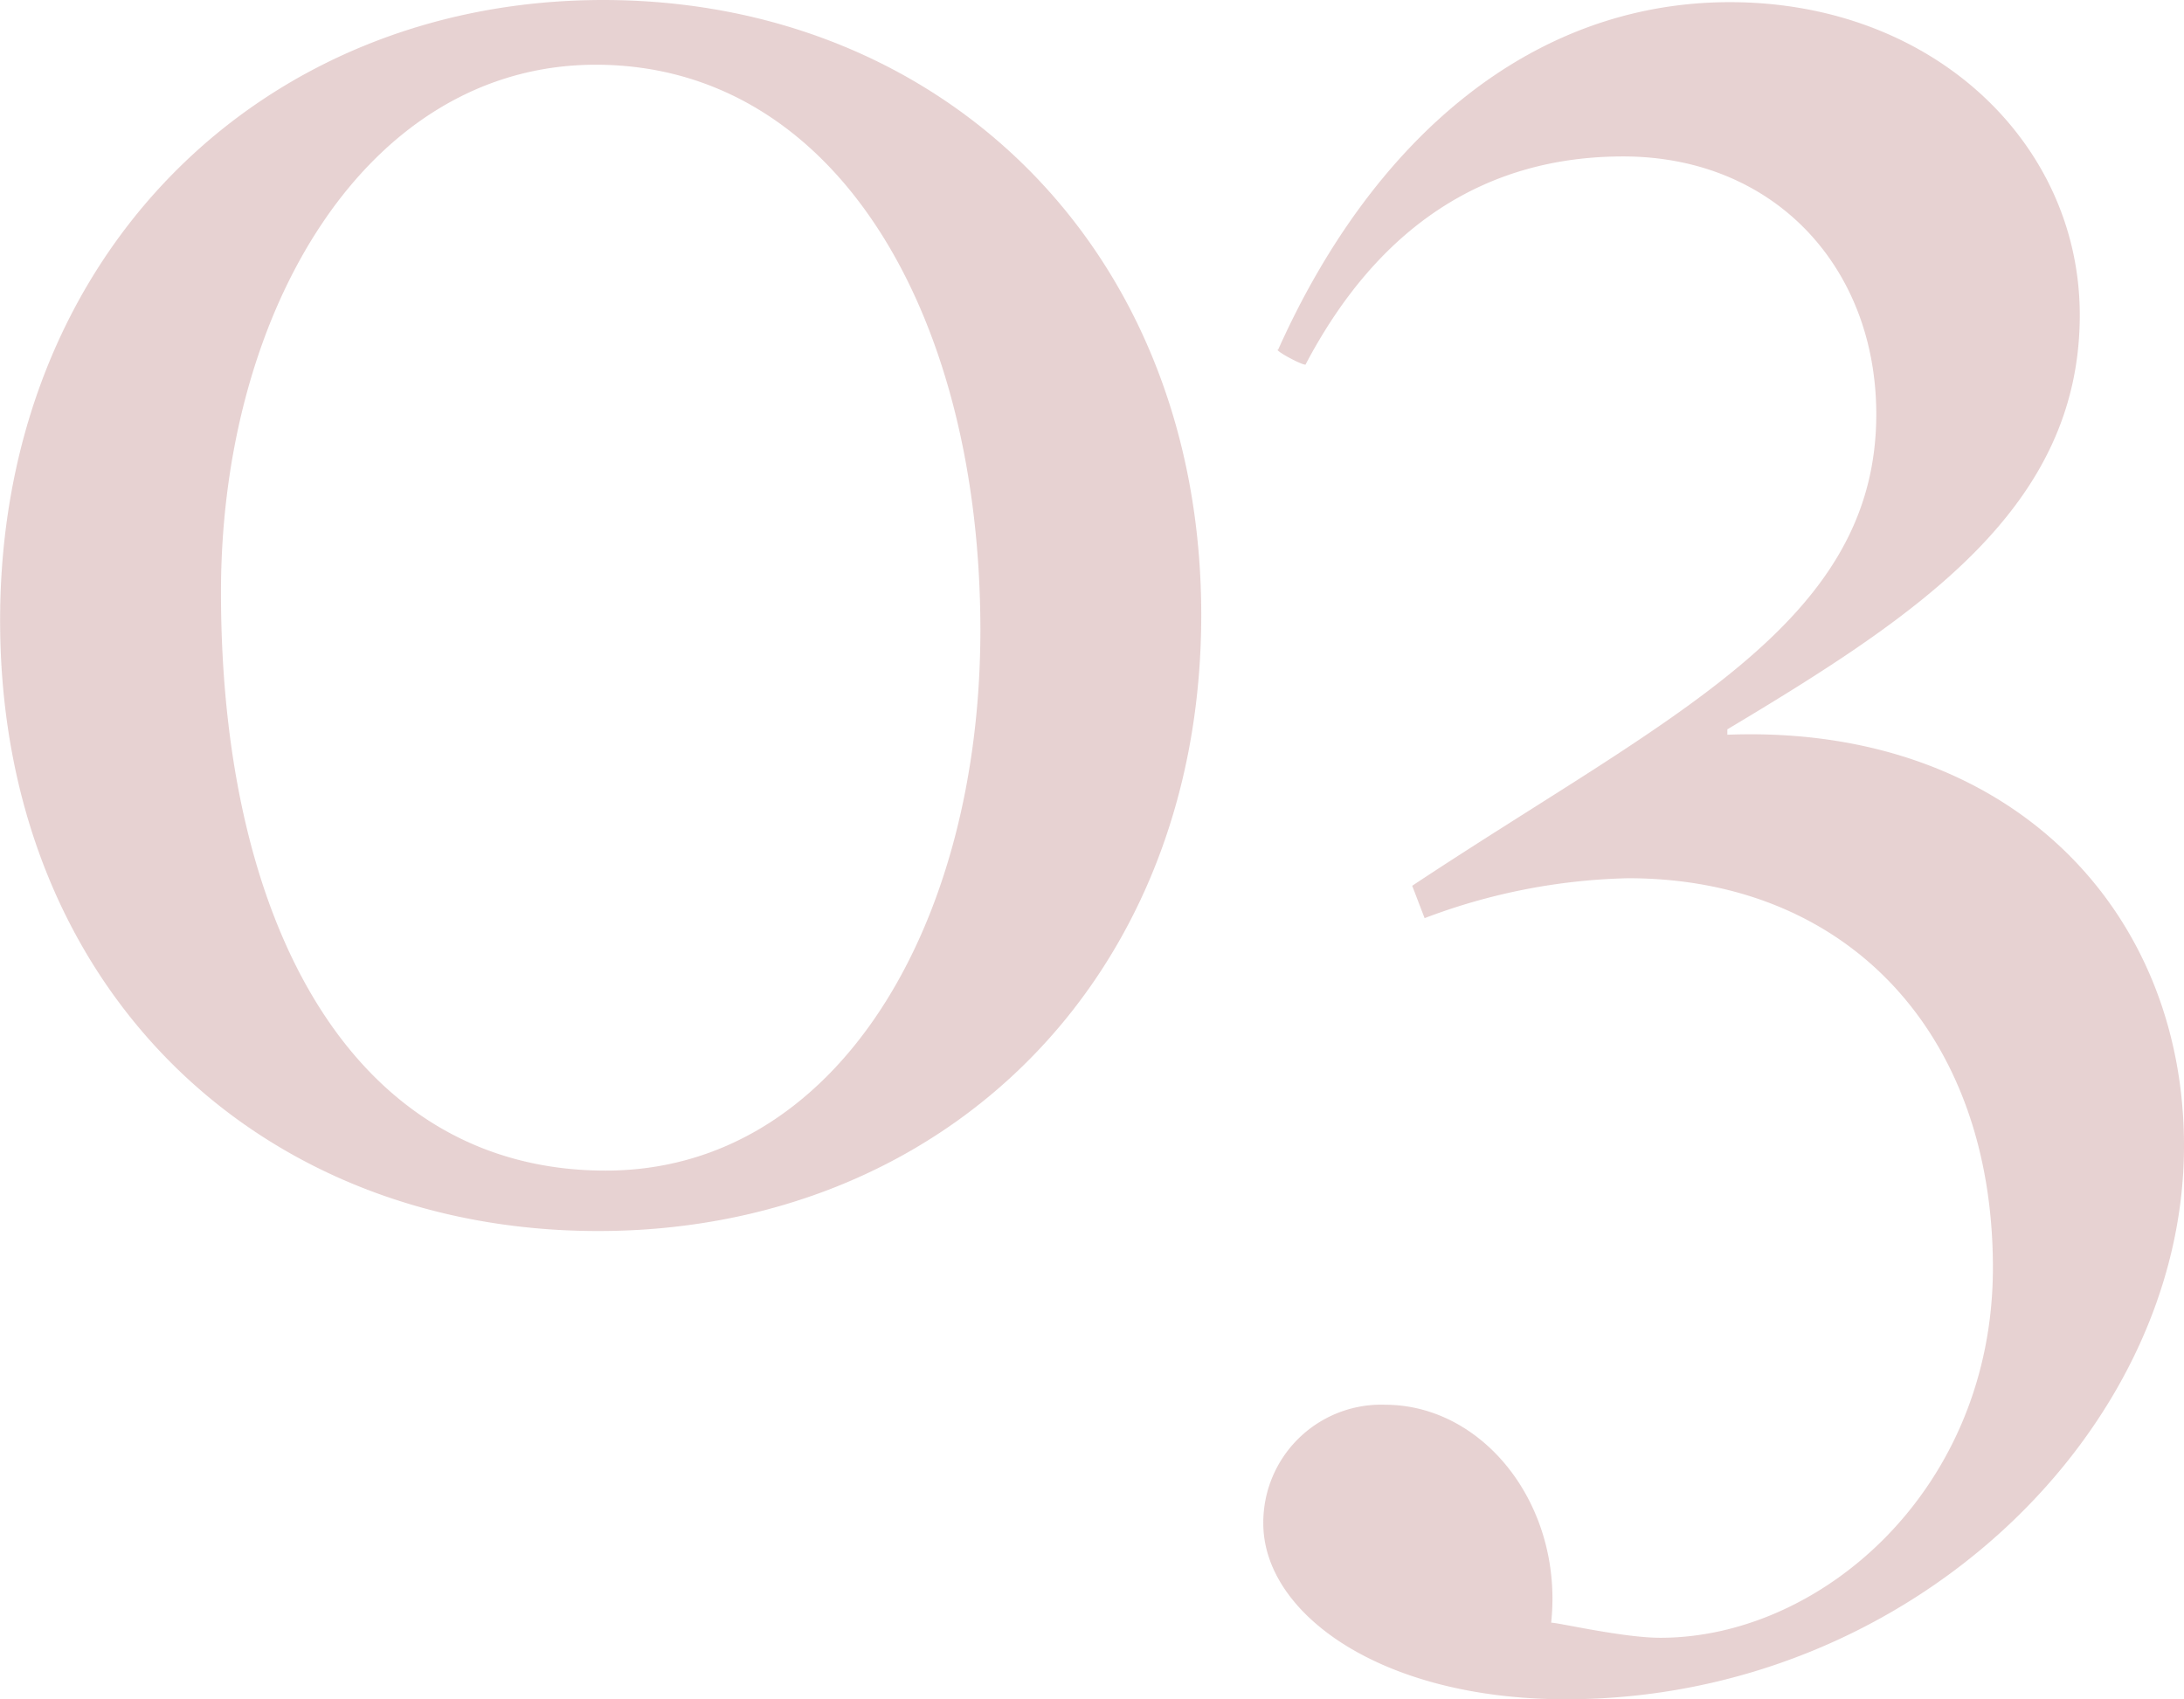
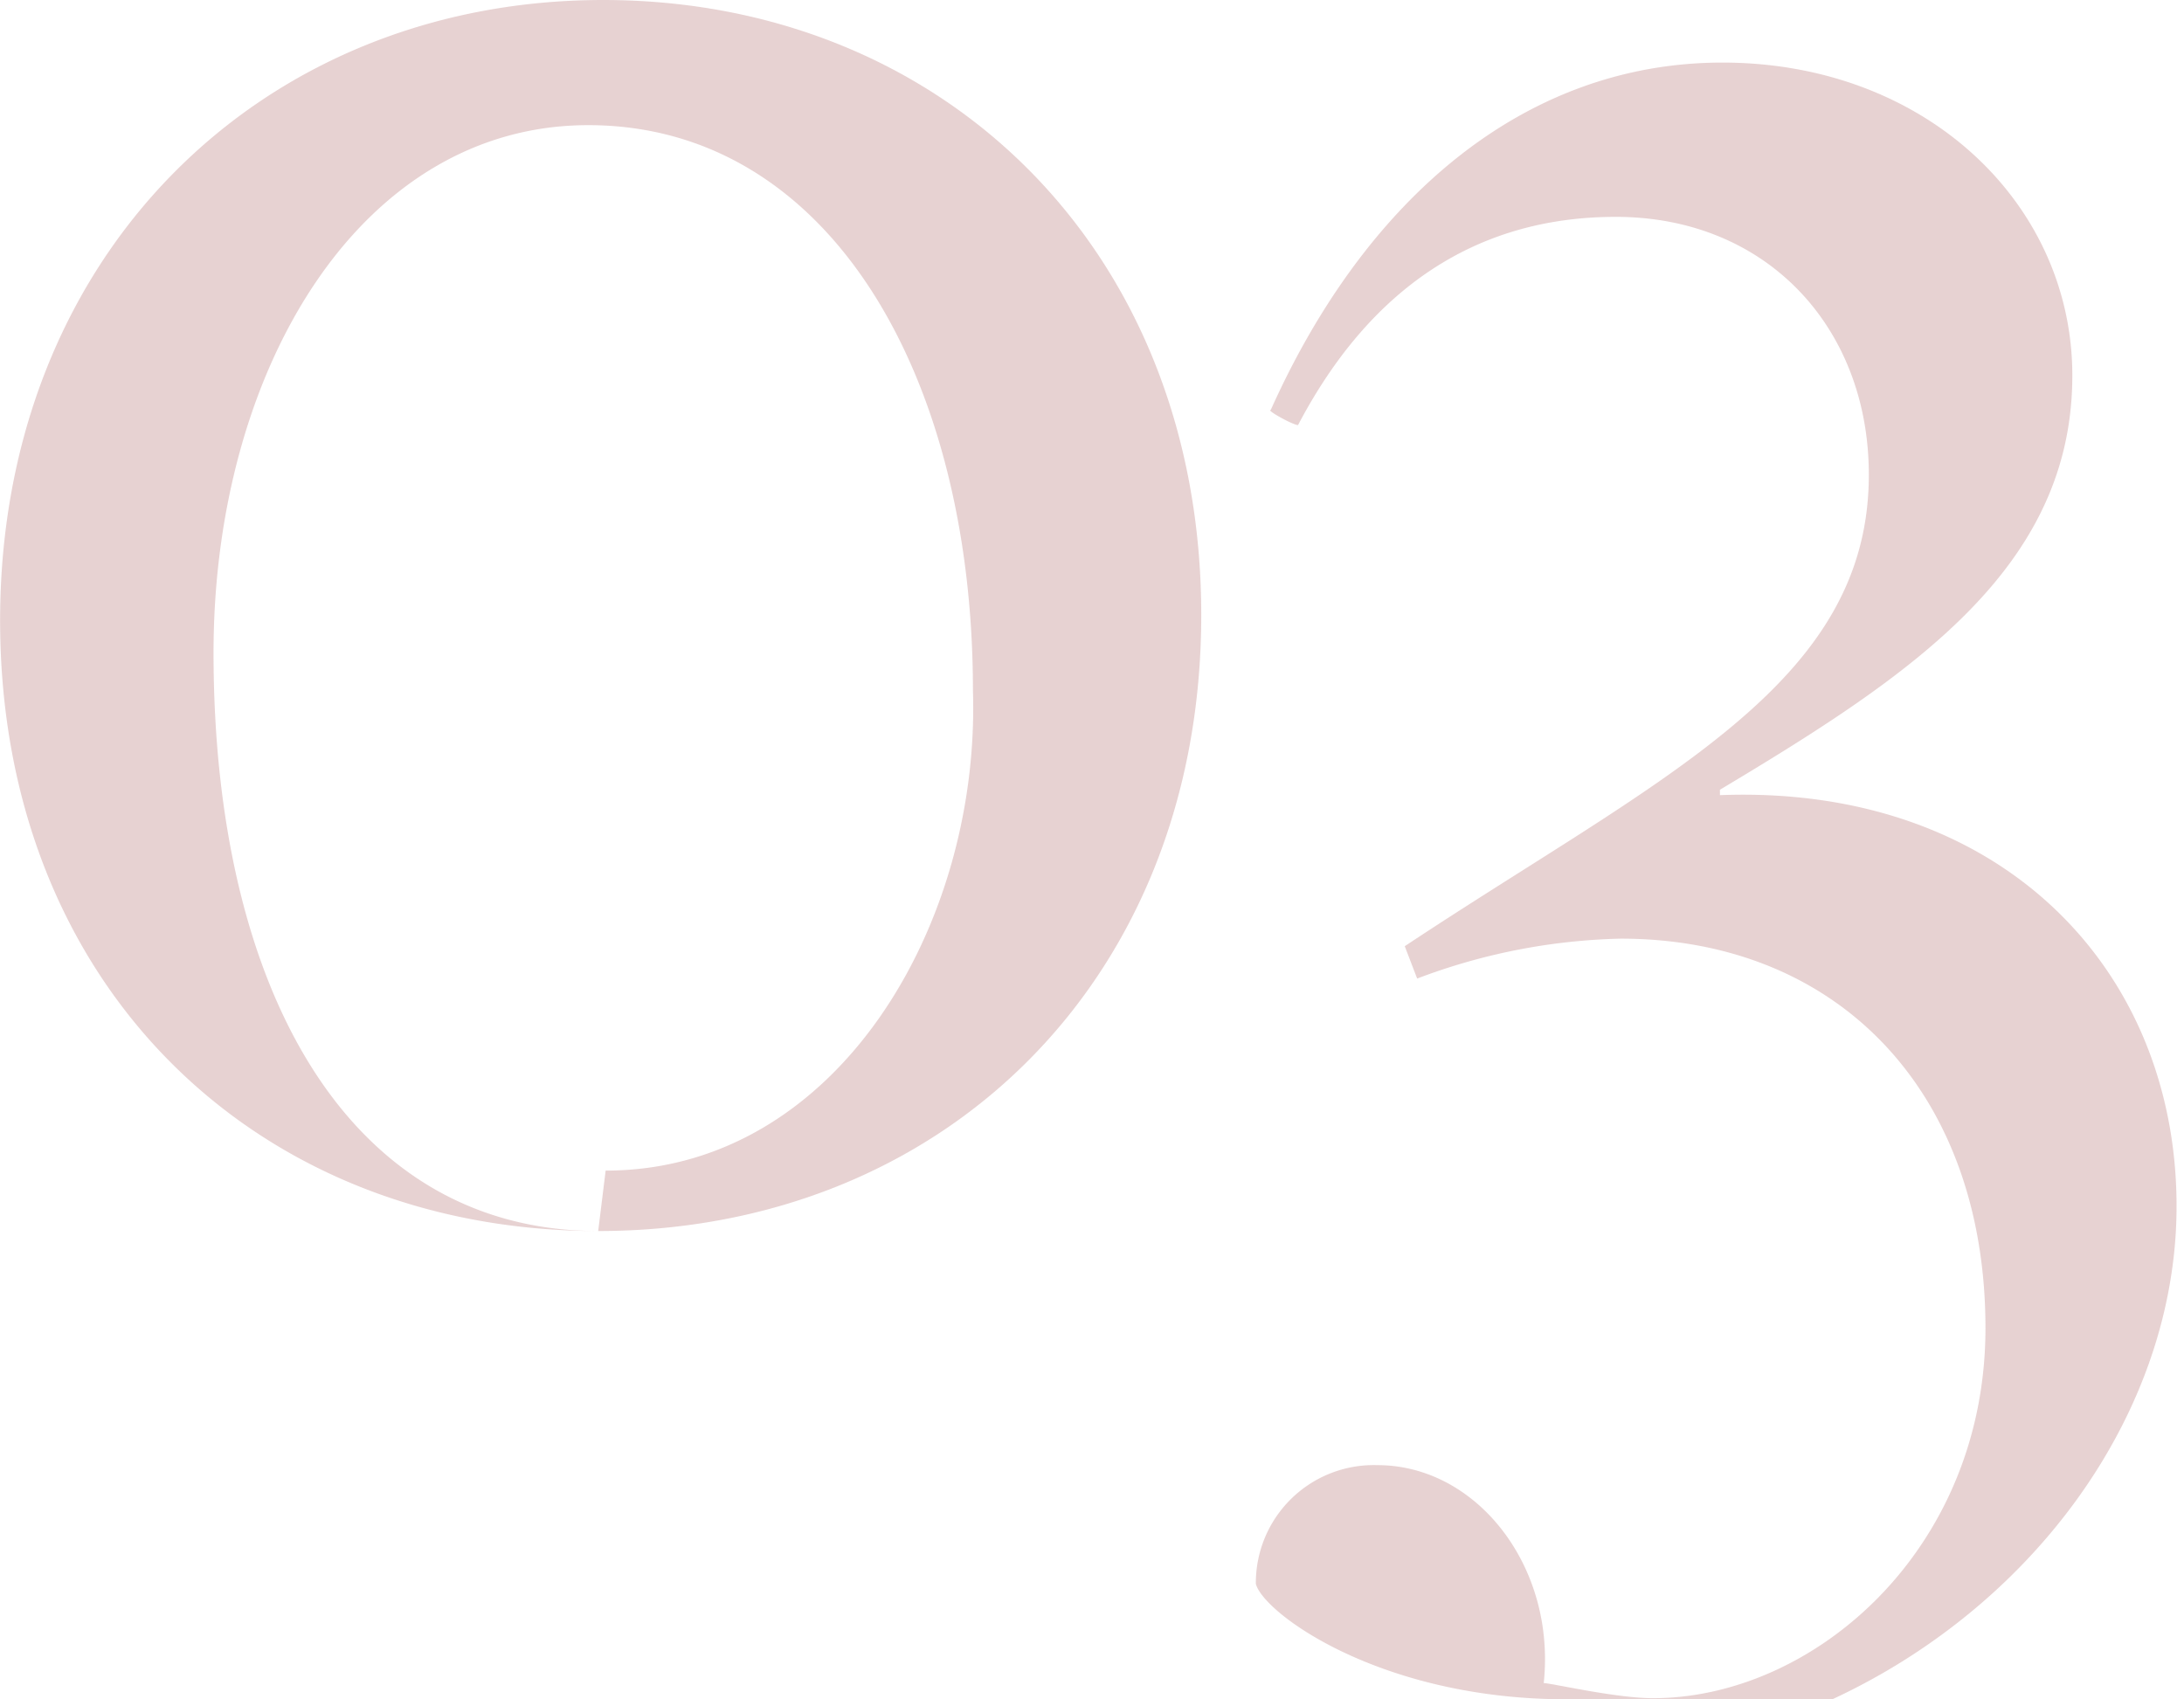
<svg xmlns="http://www.w3.org/2000/svg" width="202.41" height="157.5" viewBox="0 0 202.41 157.5">
  <defs>
    <style>
      .cls-1 {
        fill: #892021;
        fill-rule: evenodd;
        opacity: 0.2;
      }
    </style>
  </defs>
-   <path id="num03.svg" class="cls-1" d="M1361.94,10484.2c31.97,0,55.89-23.3,55.89-57.1s-23.92-57-55.43-57c-31.74,0-55.89,23.7-55.89,57.5S1330.2,10484.2,1361.94,10484.2Zm0.69-5.6c-23.23,0-35.65-22.5-35.65-53.6,0-26.2,13.57-48.9,34.73-48.9,22.31,0,35.65,23.2,35.65,52.4C1397.36,10455.9,1384.02,10478.6,1362.63,10478.6Zm89.01,49c31.74,0,57.27-24.8,57.27-51.3,0-22-16.33-39.1-42.32-38.1v-0.5c17.71-10.6,32.66-20.5,32.66-38.4,0-15.9-13.57-29-32.43-29-18.4,0-33.12,12.7-41.86,32.2-0.46,0,2.07,1.4,2.53,1.4,6.67-12.7,16.56-19.3,29.44-19.3,14.03,0,23.46,10.3,23.46,23.9,0,19.5-19.32,28-43.01,43.7l1.15,3a56.538,56.538,0,0,1,18.86-3.7c20.24,0,33.81,14.3,33.81,36.1,0,20.5-15.87,34.3-30.82,34.3-3.45,0-9.43-1.4-10.12-1.4,1.15-10.8-6.21-20.2-15.41-20.2a10.927,10.927,0,0,0-11.27,11C1423.58,10519.6,1434.39,10527.6,1451.64,10527.6Z" transform="translate(-1306.5 -10370.1)" />
+   <path id="num03.svg" class="cls-1" d="M1361.94,10484.2c31.97,0,55.89-23.3,55.89-57.1s-23.92-57-55.43-57c-31.74,0-55.89,23.7-55.89,57.5S1330.2,10484.2,1361.94,10484.2Zc-23.23,0-35.65-22.5-35.65-53.6,0-26.2,13.57-48.9,34.73-48.9,22.31,0,35.65,23.2,35.65,52.4C1397.36,10455.9,1384.02,10478.6,1362.63,10478.6Zm89.01,49c31.74,0,57.27-24.8,57.27-51.3,0-22-16.33-39.1-42.32-38.1v-0.5c17.71-10.6,32.66-20.5,32.66-38.4,0-15.9-13.57-29-32.43-29-18.4,0-33.12,12.7-41.86,32.2-0.46,0,2.07,1.4,2.53,1.4,6.67-12.7,16.56-19.3,29.44-19.3,14.03,0,23.46,10.3,23.46,23.9,0,19.5-19.32,28-43.01,43.7l1.15,3a56.538,56.538,0,0,1,18.86-3.7c20.24,0,33.81,14.3,33.81,36.1,0,20.5-15.87,34.3-30.82,34.3-3.45,0-9.43-1.4-10.12-1.4,1.15-10.8-6.21-20.2-15.41-20.2a10.927,10.927,0,0,0-11.27,11C1423.58,10519.6,1434.39,10527.6,1451.64,10527.6Z" transform="translate(-1306.5 -10370.1)" />
</svg>